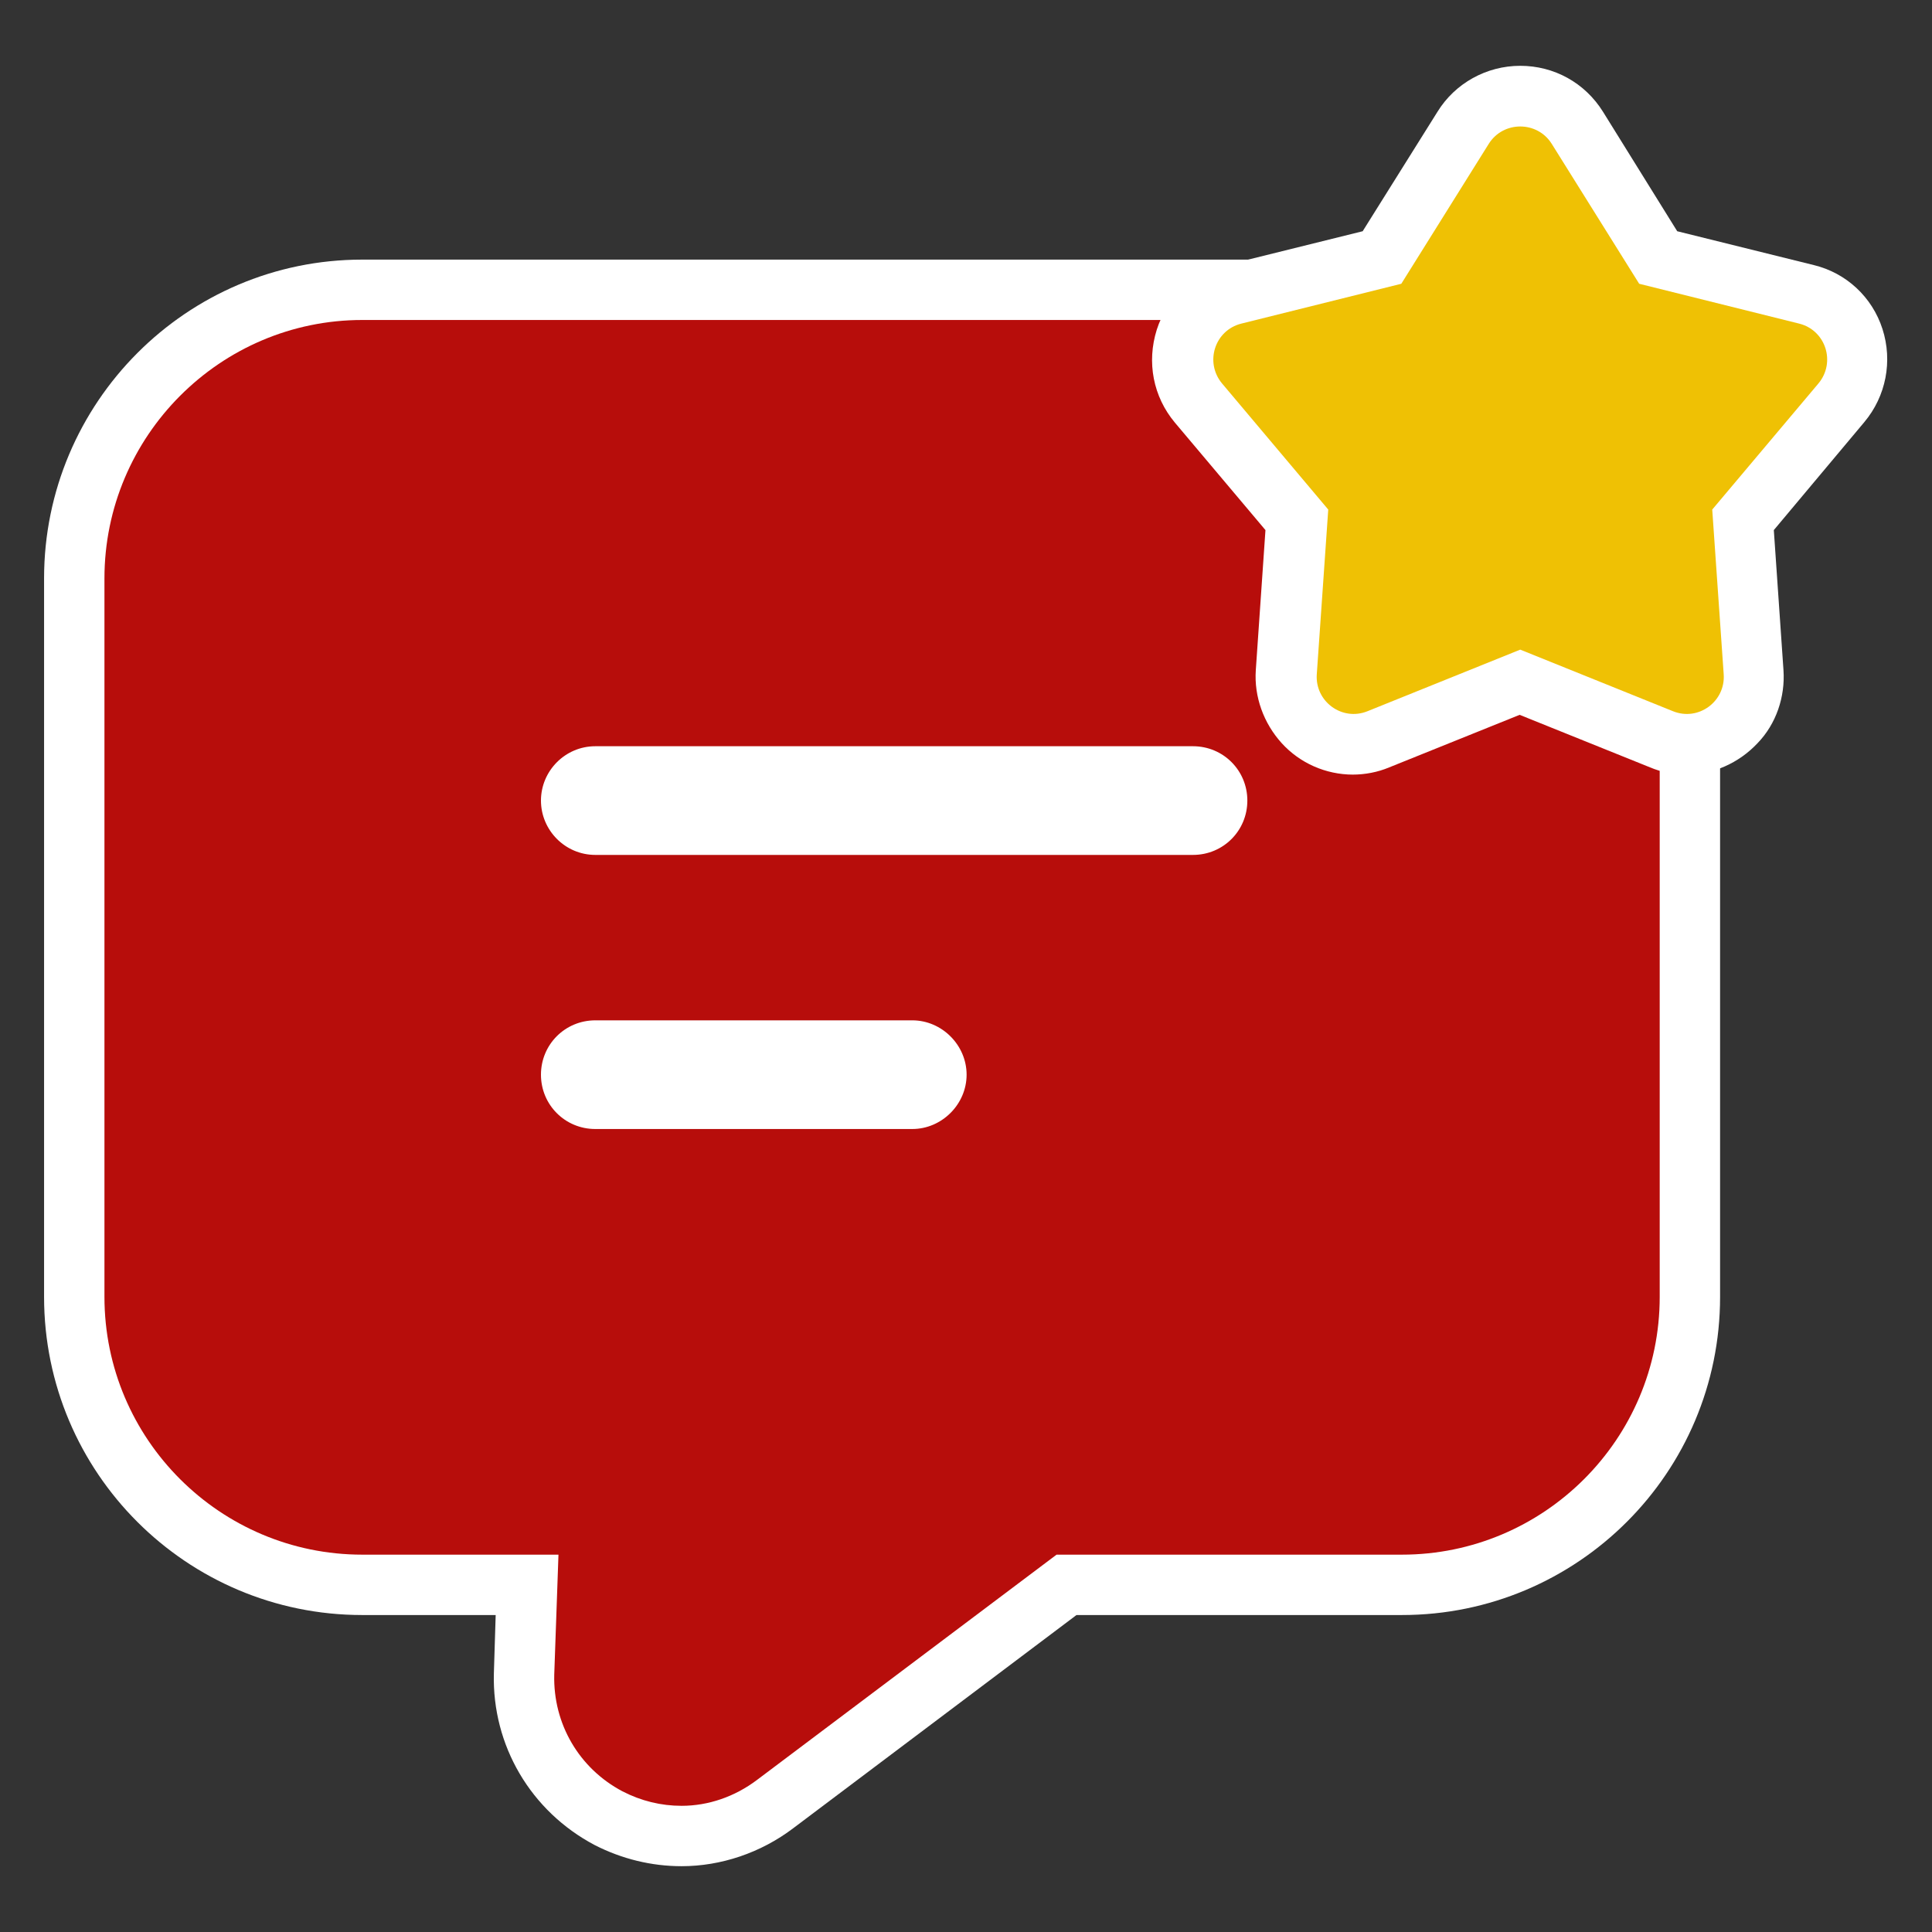
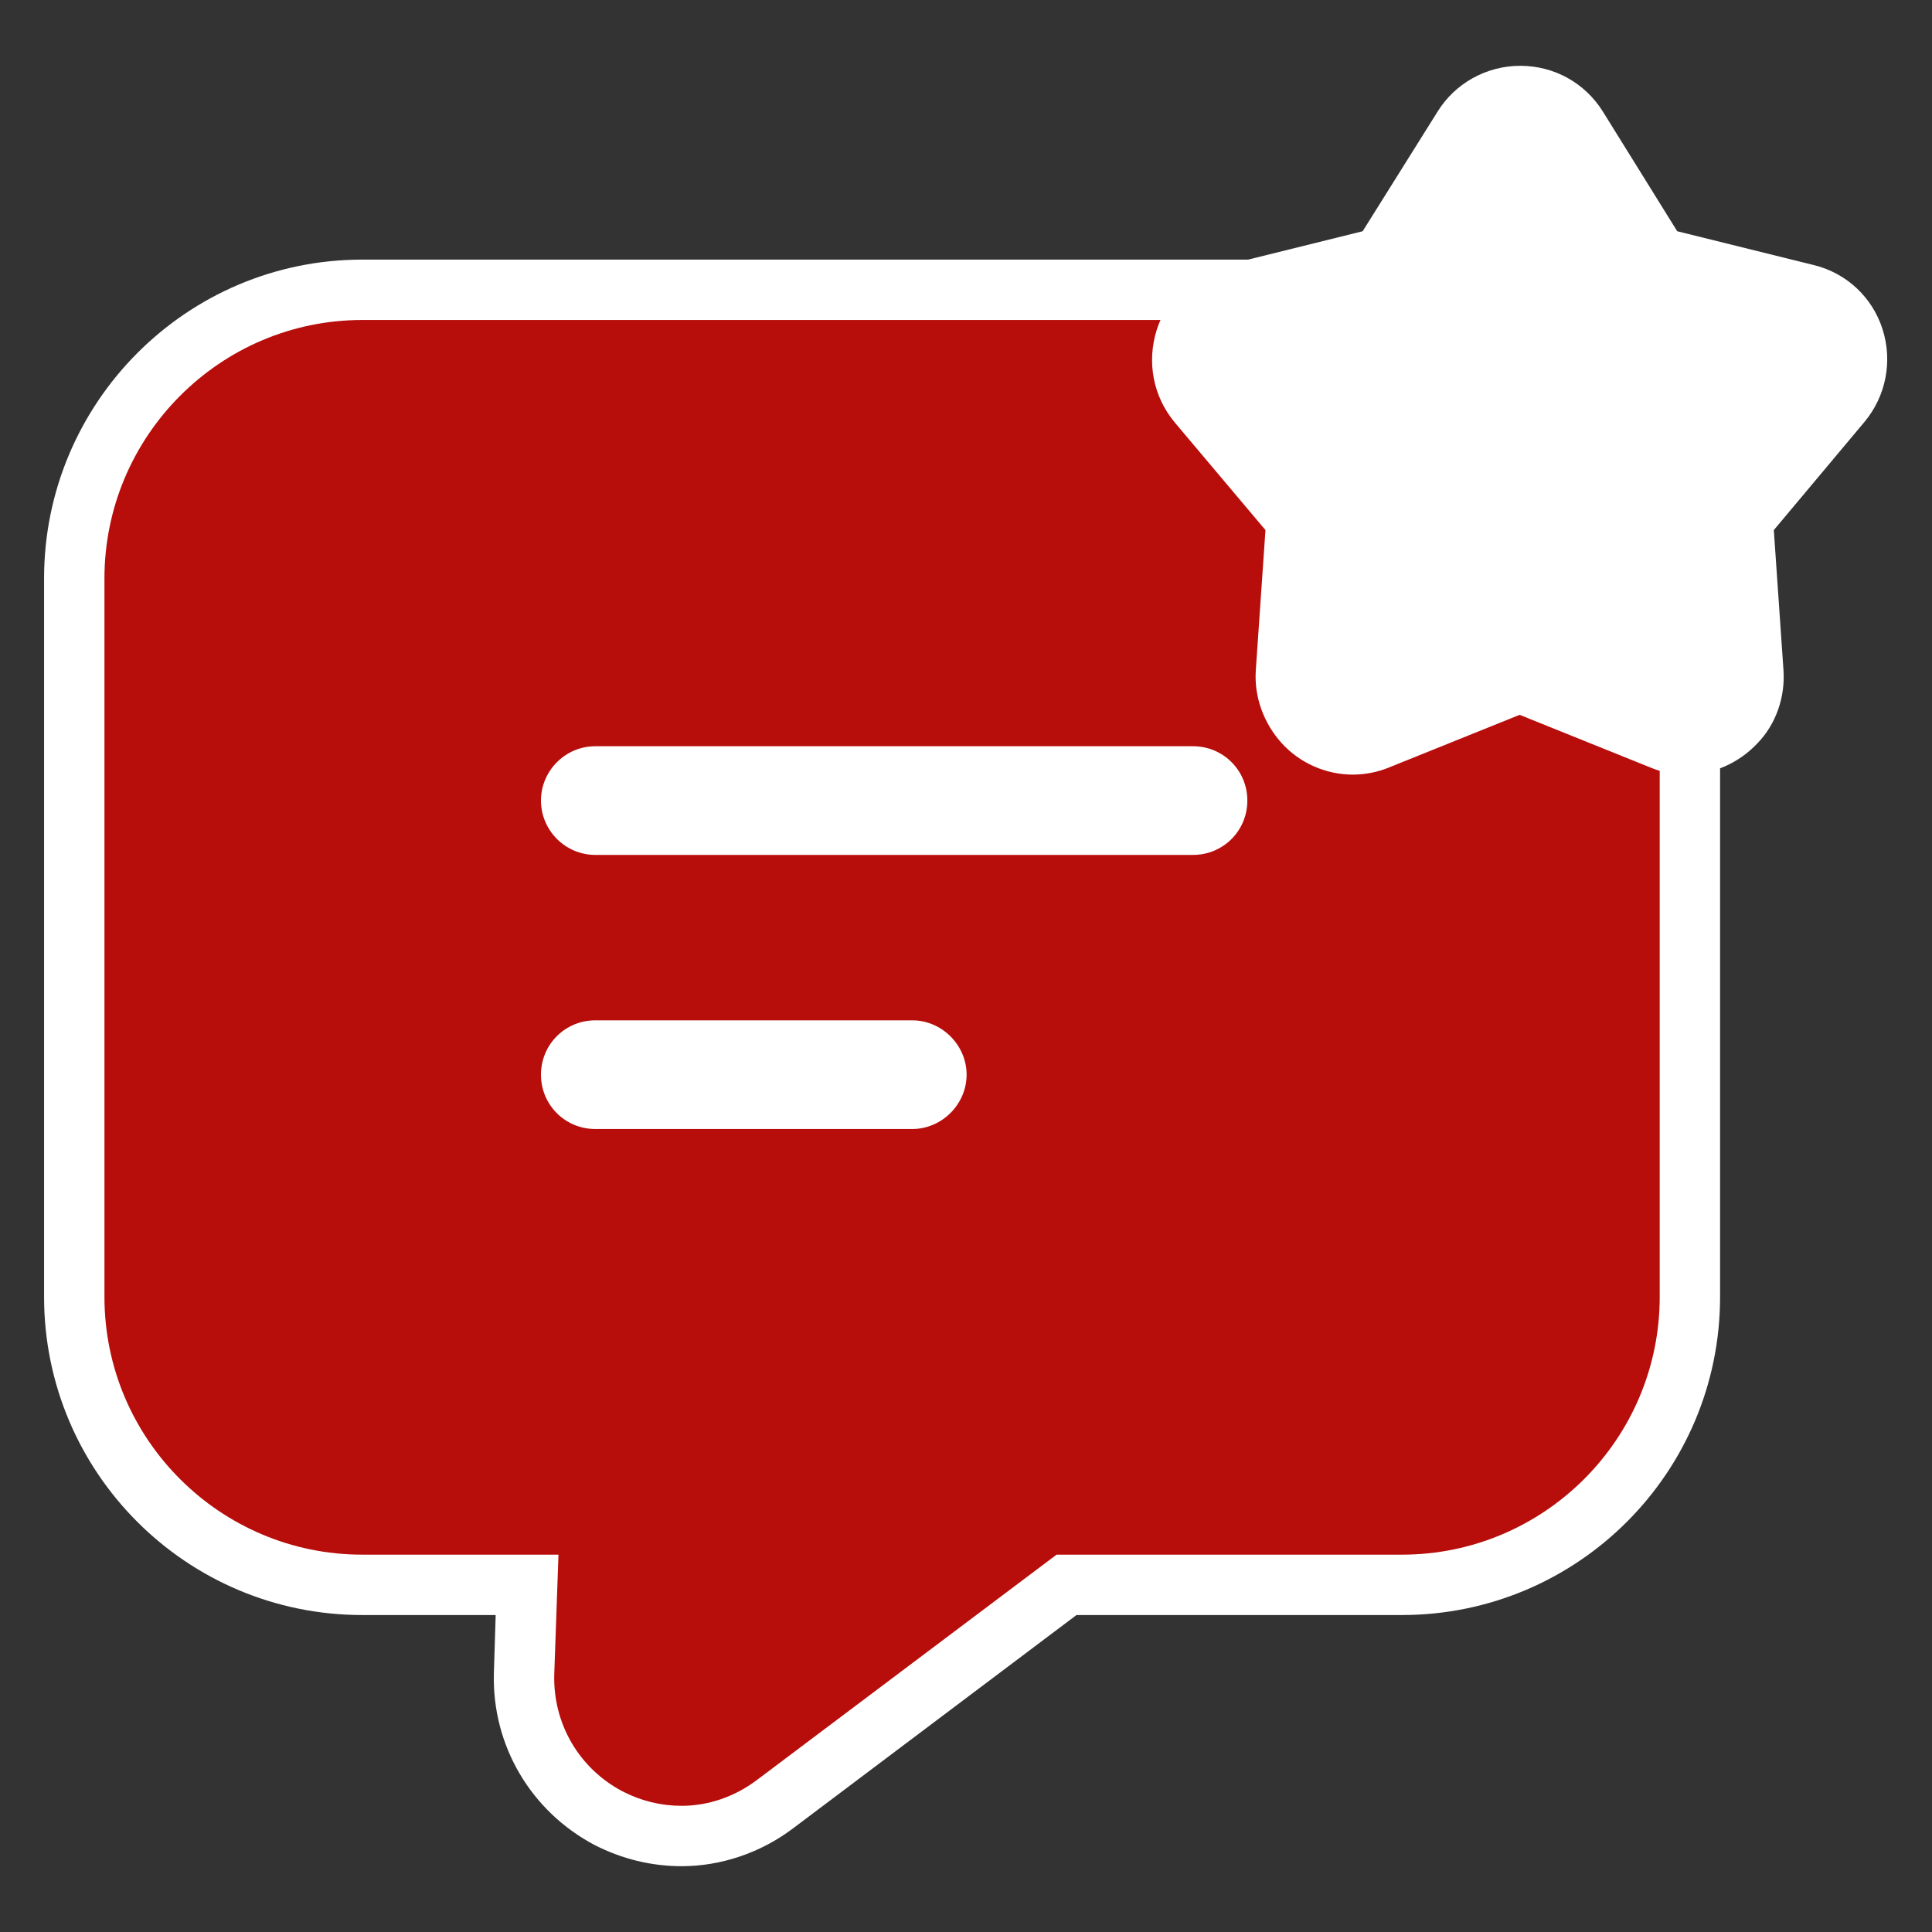
<svg xmlns="http://www.w3.org/2000/svg" id="Layer_1" viewBox="0 0 32 32">
  <rect x="0" y="0" width="32" height="32" fill="#333333" stroke="none" />
  <defs>
    <style>
      .cls-1 {
        fill: #fff;
      }

      .cls-2 {
        fill: #efc104;
      }

      .cls-3 {
        fill: #b70d0b;
      }
    </style>
  </defs>
  <g id="Review">
    <path class="cls-1" d="M11.29,30.91c-.5,0-.99-.12-1.44-.35-1.06-.56-1.7-1.65-1.67-2.84l.03-.97h-2.21c-2.91,0-5.27-2.36-5.27-5.27v-11.9c0-2.91,2.36-5.28,5.27-5.28h22.49v17.18c0,2.91-2.36,5.27-5.27,5.27h-5.39l-4.69,3.53c-.54.41-1.2.63-1.85.63Z" />
    <path class="cls-3" d="M6,5.3c-2.35,0-4.27,1.92-4.27,4.28v11.9c0,2.36,1.92,4.27,4.27,4.27h3.25l-.07,1.99c-.02.81.41,1.55,1.13,1.93.31.16.64.24.98.24.44,0,.88-.15,1.25-.43l4.96-3.73h5.72c2.35,0,4.27-1.91,4.27-4.27V5.3H6ZM9.86,12.36h9.9c.5,0,.9.4.9.9s-.4.9-.9.9h-9.9c-.5,0-.9-.41-.9-.9s.4-.9.9-.9ZM15.11,18.7h-5.25c-.5,0-.9-.4-.9-.9s.4-.9.9-.9h5.25c.49,0,.9.41.9.9s-.41.9-.9.9Z" />
  </g>
  <path class="cls-1" d="M22.41,12.83c-.45,0-.88-.19-1.18-.52-.3-.33-.46-.77-.43-1.21l.16-2.32-1.5-1.78c-.36-.43-.47-1-.3-1.54.17-.53.6-.93,1.15-1.07l2.26-.56,1.24-1.98c.29-.47.81-.76,1.37-.76s1.07.28,1.37.76l1.23,1.98,2.26.56c.54.13.97.53,1.14,1.06.17.53.06,1.11-.3,1.54l-1.5,1.79.16,2.32c.03.44-.12.89-.43,1.21-.31.33-.74.52-1.18.52-.21,0-.41-.04-.6-.12l-2.16-.87-2.16.87c-.19.08-.4.12-.61.12Z" />
-   <path class="cls-2" d="M25.7,2.38l1.45,2.32,2.65.66c.44.11.61.64.32.99l-1.76,2.09.19,2.73c.03.45-.42.78-.84.61l-2.53-1.02-2.53,1.02c-.42.17-.87-.16-.84-.61l.19-2.73-1.76-2.09c-.29-.35-.12-.88.32-.99l2.65-.66,1.45-2.32c.24-.38.8-.38,1.04,0Z" />
</svg>